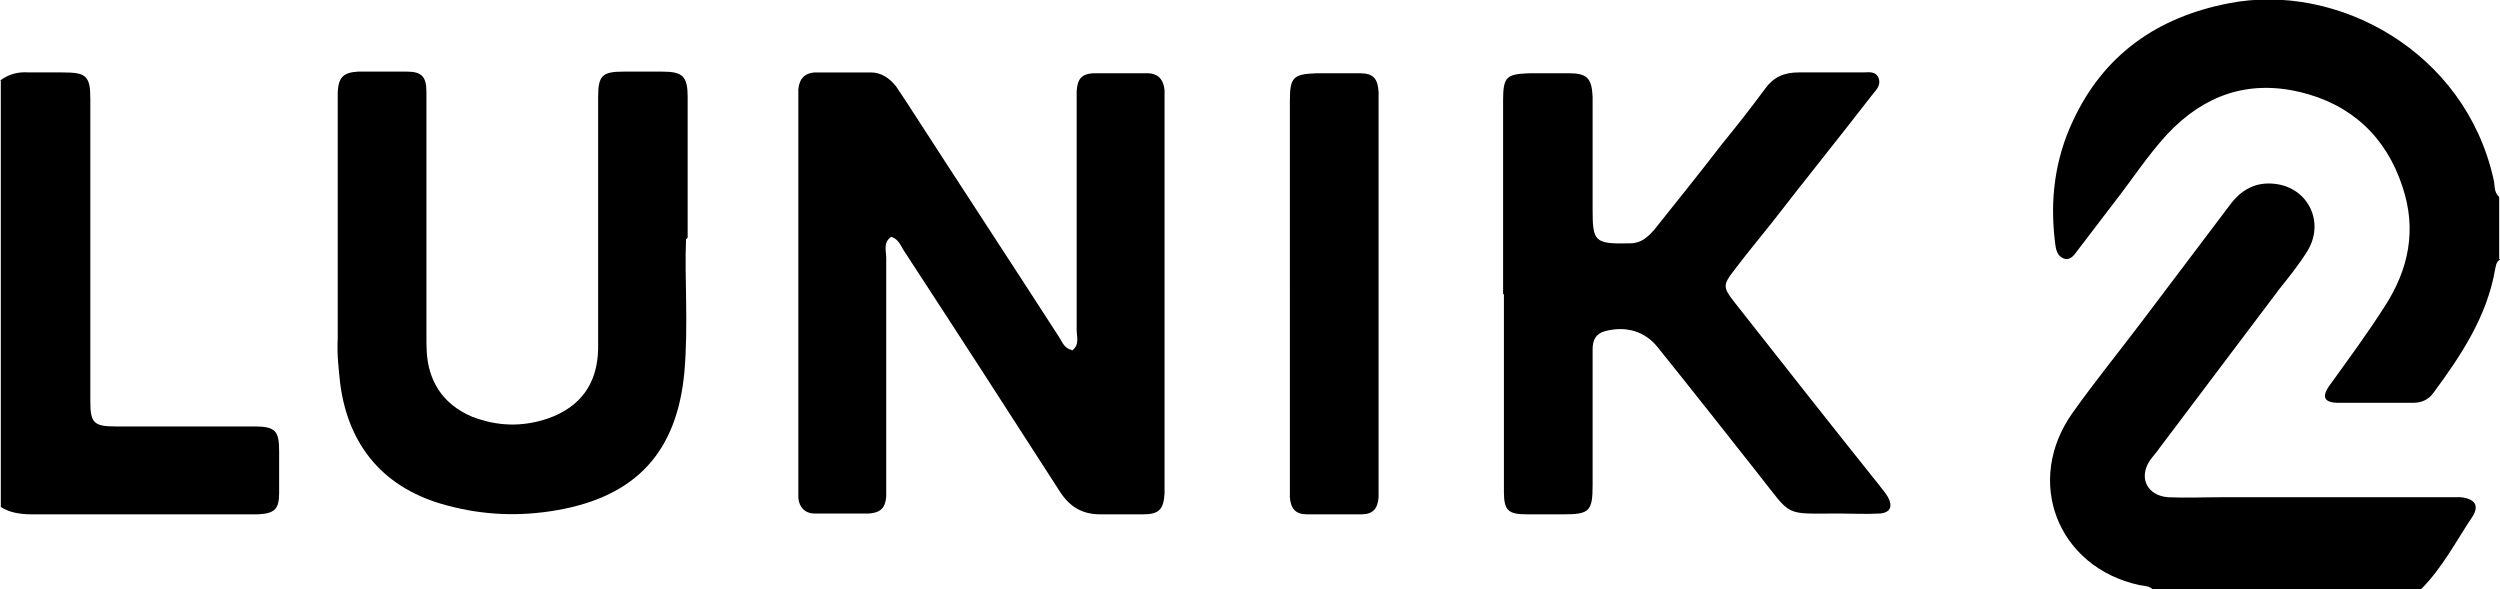
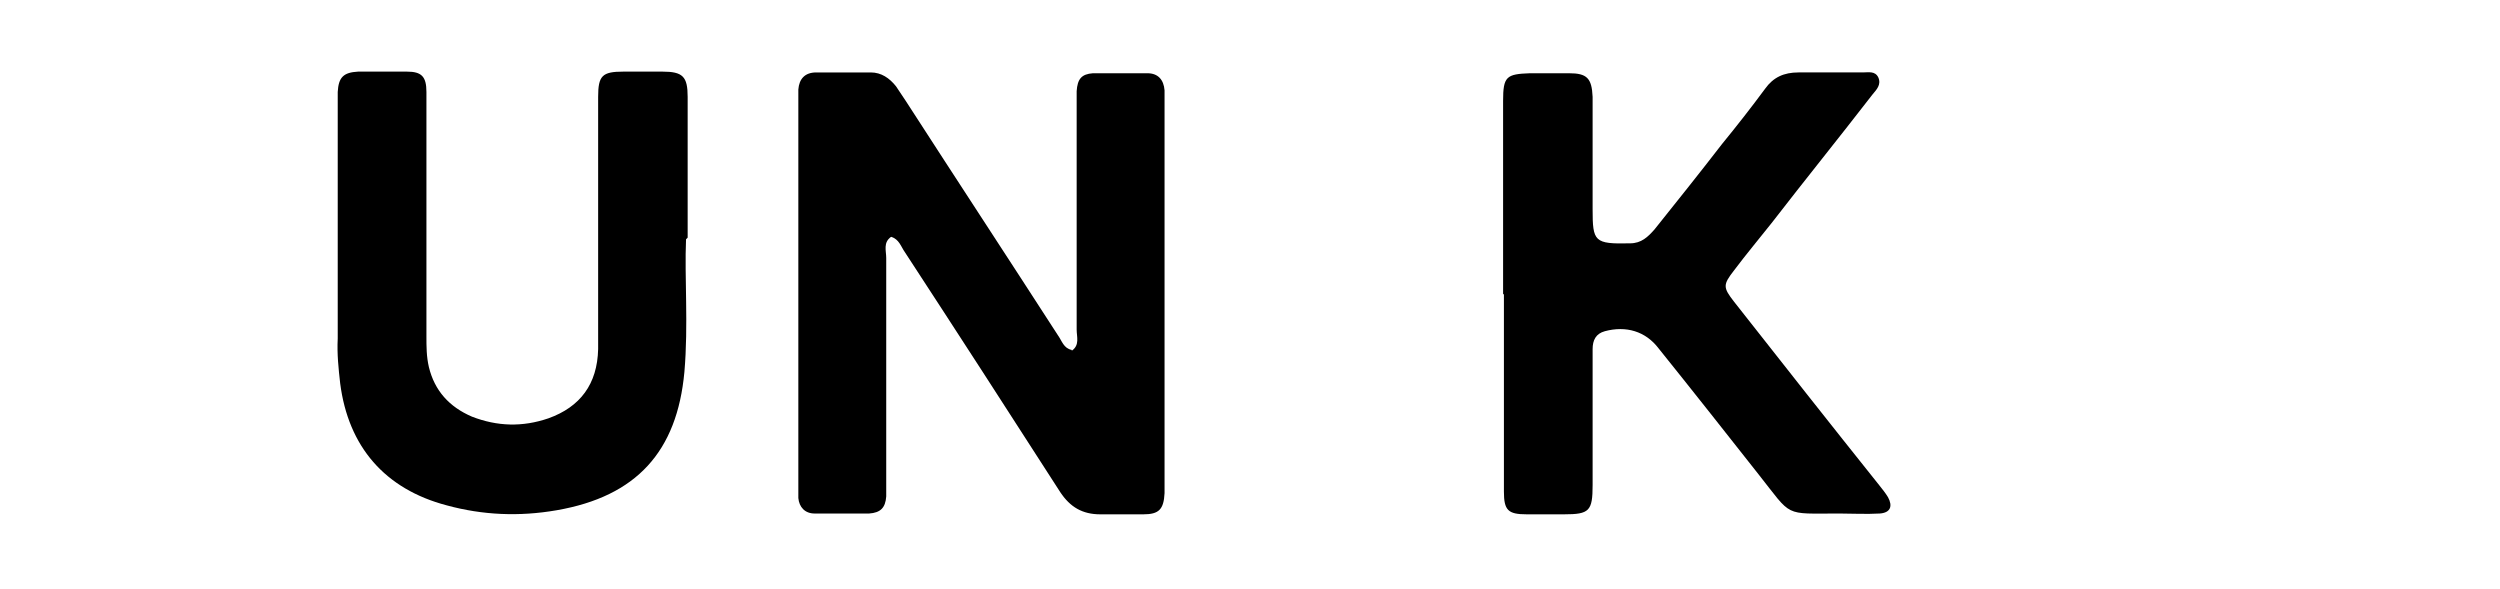
<svg xmlns="http://www.w3.org/2000/svg" id="Layer_1" viewBox="0 0 307.2 72.4">
-   <path d="M307.2,31.9c-.5,.3-.5,.8-.6,1.2-1,5.8-4.2,10.6-7.6,15.2-.6,.8-1.4,1.2-2.5,1.2-3,0-6.1,0-9.1,0-1.8,0-2.2-.7-1.1-2.2,2.3-3.2,4.6-6.3,6.7-9.6,3-4.6,4-9.5,2.2-14.8-2-6.1-6.3-10.1-12.6-11.6-6.4-1.5-11.8,.4-16.3,5.2-2.4,2.6-4.4,5.7-6.6,8.5-1.4,1.8-2.8,3.7-4.2,5.5-.5,.6-.9,1.5-1.8,1.3-1-.3-1.1-1.3-1.2-2.2-.6-5.1,0-10,2.2-14.7,3.8-8.2,10.4-12.8,19.2-14.5,13.3-2.6,29,5.9,32.5,21.6,.2,.7,0,1.6,.7,2.2v7.6Z" />
-   <path d="M264.5,72.4c-.4-.4-1-.4-1.6-.5-10.1-2.2-14.2-12.8-8.2-21.2,2.7-3.8,5.7-7.5,8.5-11.2,3.6-4.8,7.2-9.5,10.8-14.3,1.4-1.9,3.2-2.9,5.6-2.6,4.1,.5,6.1,4.8,3.9,8.3-1,1.6-2.2,3.1-3.4,4.6-4.9,6.5-9.8,13-14.7,19.5-.4,.6-.9,1.1-1.3,1.7-1.3,2.1-.2,4.2,2.3,4.4,2.2,.1,4.3,0,6.5,0,9.2,0,18.4,0,27.6,0,.6,0,1.3,0,1.9,0,1.7,.2,2.3,1,1.4,2.4-2,3-3.7,6.3-6.3,8.9h-33.1Z" />
-   <path d="M0,9.9c1.1-.8,2.2-1.1,3.6-1,1.4,0,2.7,0,4.1,0,2.9,0,3.4,.4,3.4,3.3,0,8.5,0,17,0,25.5,0,3.9,0,7.8,0,11.7,0,2.6,.5,3,3.1,3,5.7,0,11.3,0,17,0,2.6,0,3.1,.5,3.1,3,0,1.7,0,3.5,0,5.2,0,2-.6,2.5-2.6,2.6-3.9,0-7.8,0-11.7,0-5.4,0-10.7,0-16.1,0-1.4,0-2.7-.2-3.8-.9V9.9Z" />
  <path d="M131.7,43.1c1-.7,.6-1.7,.6-2.6,0-9.1,0-18.3,0-27.4,0-.6,0-1.3,0-1.9,.1-1.5,.6-2.1,2-2.2,2.2,0,4.5,0,6.7,0,1.3,0,2,.8,2.1,2.1,0,.6,0,1.3,0,1.9,0,15.4,0,30.8,0,46.2,0,.5,0,1,0,1.4-.1,2-.7,2.6-2.6,2.6-1.8,0-3.5,0-5.3,0-2.2,0-3.7-.9-4.9-2.7-6.3-9.8-12.7-19.7-19.1-29.5-.5-.7-.7-1.6-1.7-1.9-1,.7-.6,1.7-.6,2.6,0,9.1,0,18.3,0,27.4,0,.6,0,1.3,0,1.9-.1,1.4-.7,2-2.1,2.1-2.2,0-4.5,0-6.7,0-1.2,0-1.9-.8-2-1.9,0-.5,0-1,0-1.4,0-15.8,0-31.6,0-47.4,0-.5,0-1,0-1.4,.1-1.3,.8-2.1,2.2-2.1,2.2,0,4.5,0,6.7,0,1.3,0,2.3,.7,3.1,1.7,.4,.6,.8,1.2,1.2,1.8,6.2,9.6,12.5,19.2,18.7,28.8,.5,.7,.7,1.6,1.7,1.8Z" />
  <path d="M184.7,36.2c0-7.9,0-15.9,0-23.8,0-3,.4-3.3,3.3-3.4,1.6,0,3.2,0,4.8,0,2.2,0,2.8,.6,2.9,2.9,0,4.6,0,9.2,0,13.8,0,4,.2,4.3,4.6,4.2,1.4,0,2.2-.8,3-1.7,2.8-3.5,5.6-7,8.3-10.5,1.8-2.2,3.6-4.5,5.3-6.8,1-1.4,2.3-2,4.1-2,2.6,0,5.3,0,7.9,0,.7,0,1.5-.2,1.9,.6,.4,.9-.2,1.5-.7,2.1-4.1,5.3-8.3,10.5-12.4,15.8-1.5,1.9-3.1,3.8-4.6,5.8-1.4,1.8-1.4,2.1,0,3.9,5.9,7.5,11.8,15,17.8,22.5,.4,.5,.8,1,1.1,1.5,.6,1.1,.3,1.9-1,2-1.7,.1-3.4,0-5,0-6.9,0-5.7,.5-9.9-4.8-4.1-5.2-8.2-10.4-12.3-15.5-1.6-2.1-4-2.8-6.6-2.1-1.1,.3-1.5,1.1-1.5,2.2,0,2.1,0,4.1,0,6.2,0,3.5,0,7,0,10.5,0,3.2-.4,3.6-3.5,3.6-1.5,0-3,0-4.6,0-2.3,0-2.8-.5-2.8-2.8,0-6.9,0-13.8,0-20.7,0-1.2,0-2.4,0-3.6Z" />
  <path d="M84.3,29.4c-.2,4.7,.3,10.5-.2,16.3-.9,9.8-5.9,15.3-15.7,17-4.6,.8-9.1,.6-13.5-.6-7.6-2-12.1-7.2-13.1-15-.2-1.8-.4-3.6-.3-5.5,0-9.5,0-19.1,0-28.6,0-.6,0-1.1,0-1.7,.1-1.8,.7-2.4,2.5-2.5,2,0,4,0,6,0,1.8,0,2.4,.6,2.4,2.5,0,2.5,0,4.9,0,7.4,0,7.5,0,15.1,0,22.6,0,1.3,0,2.5,.3,3.8,.7,2.9,2.5,4.9,5.3,6.1,3.1,1.2,6.2,1.3,9.4,.2,3.9-1.4,6-4.2,6.1-8.5,0-4.4,0-8.7,0-13.1,0-6,0-11.9,0-17.9,0-2.6,.5-3.1,3.1-3.1,1.6,0,3.2,0,4.8,0,2.5,0,3.1,.6,3.1,3.1,0,5.4,0,10.8,0,17.3Z" />
-   <path d="M158.5,36.2c0-7.9,0-15.9,0-23.8,0-2.9,.4-3.3,3.3-3.4,1.8,0,3.5,0,5.3,0,1.7,0,2.2,.7,2.3,2.3,0,.4,0,.8,0,1.2,0,15.7,0,31.4,0,47.2,0,.5,0,1,0,1.4-.1,1.4-.7,2.1-2.1,2.1-2.2,0-4.5,0-6.7,0-1.4,0-2-.7-2.1-2.1,0-.6,0-1.1,0-1.7,0-7.8,0-15.6,0-23.3Z" />
</svg>